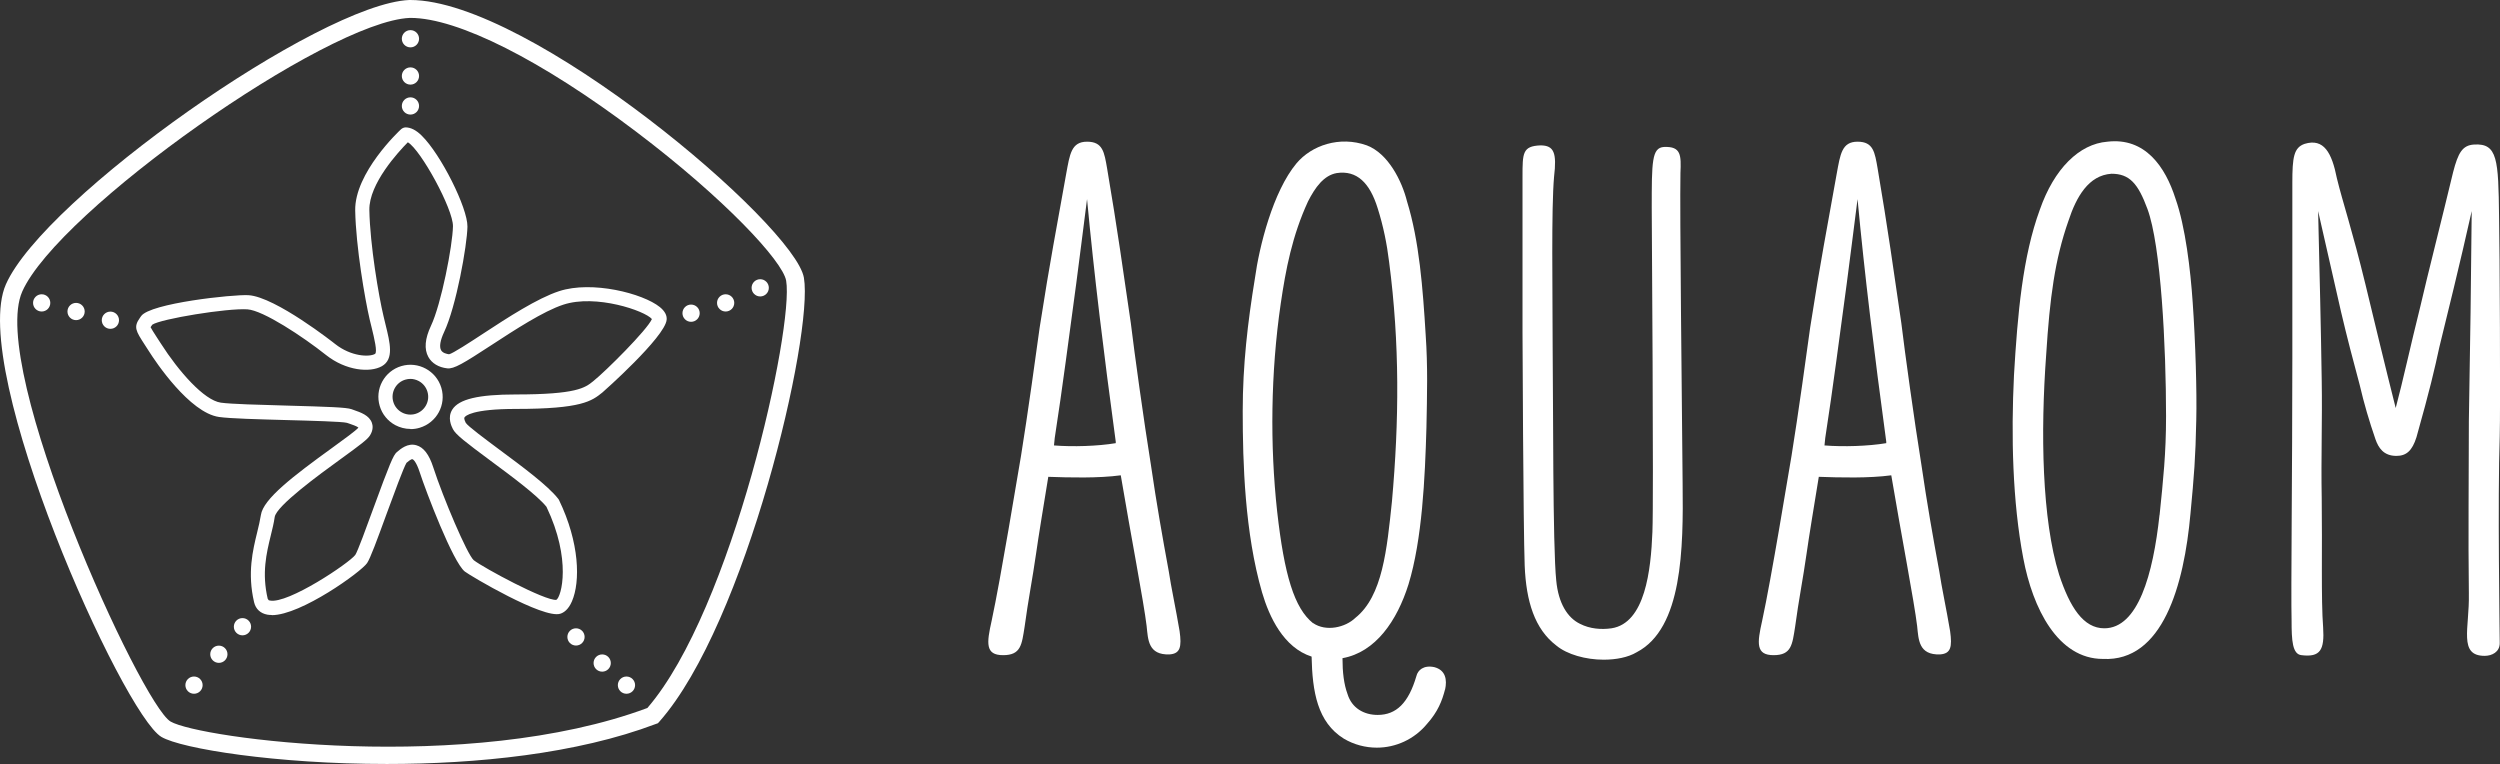
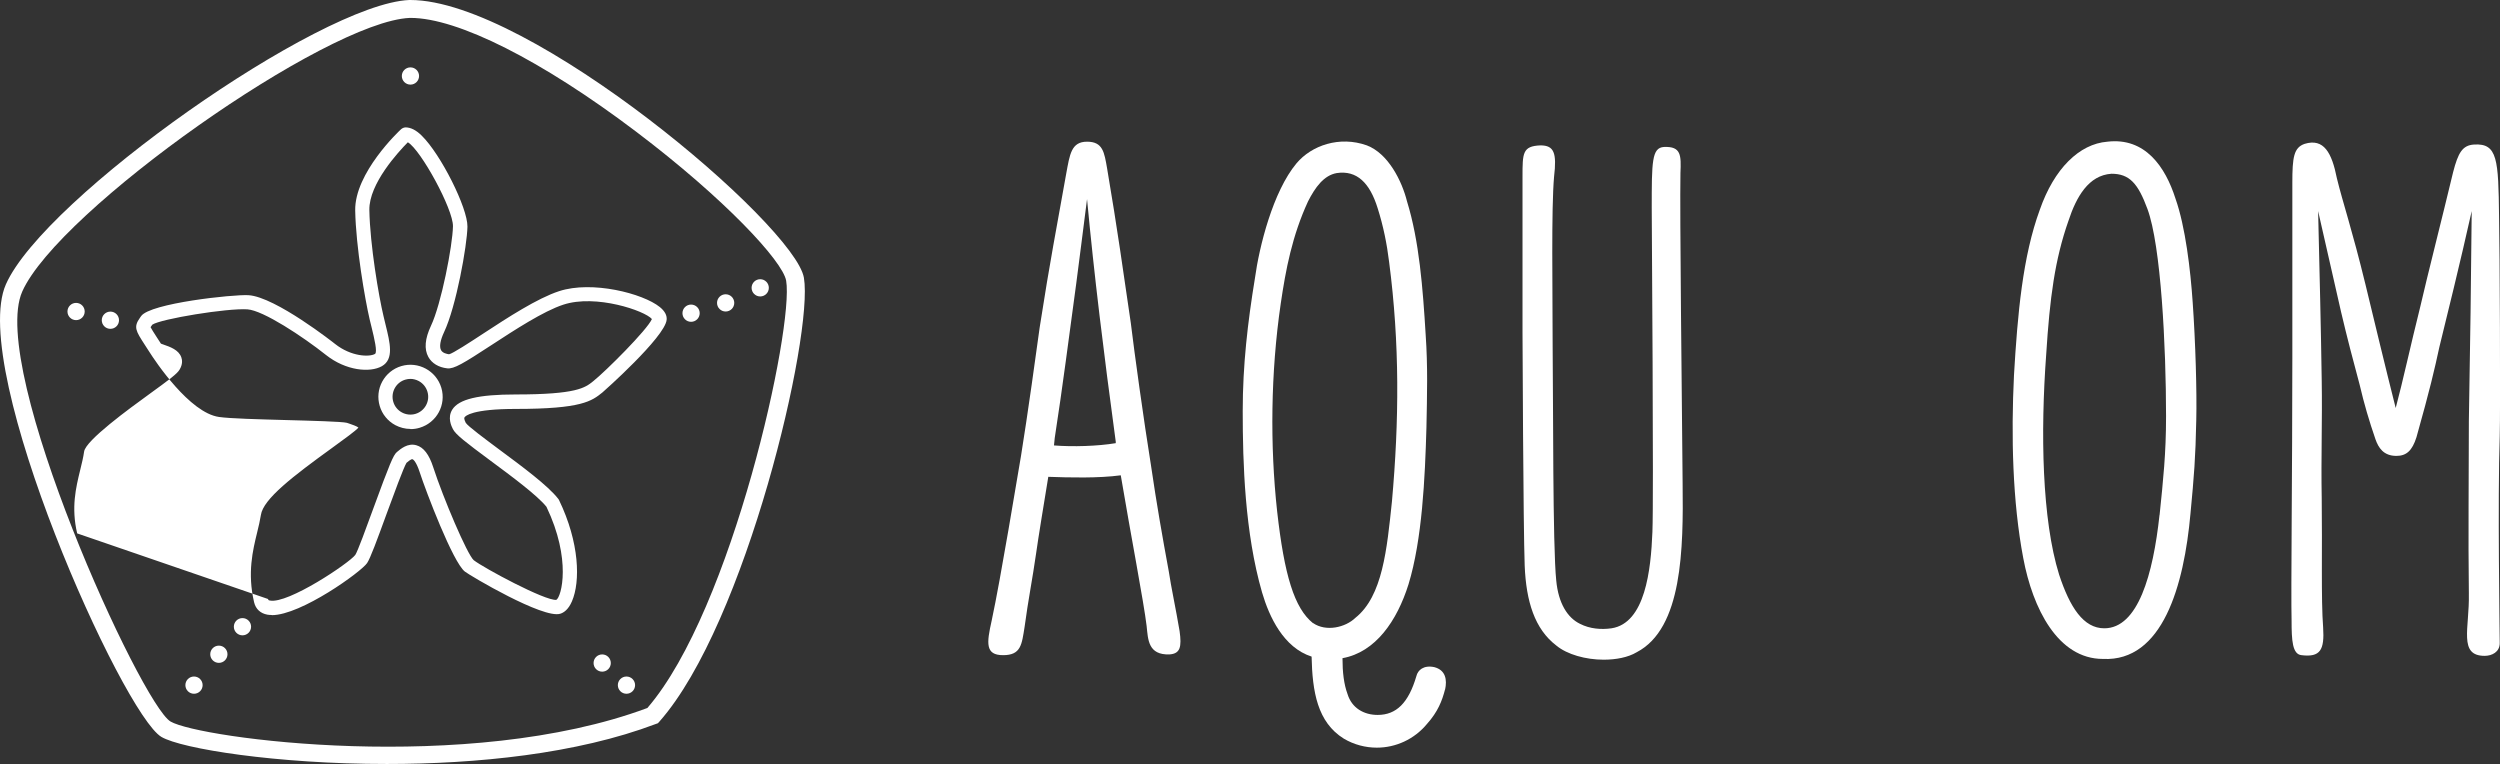
<svg xmlns="http://www.w3.org/2000/svg" id="Calque_2" data-name="Calque 2" viewBox="0 0 298.7 91.28">
  <rect x="0" y="0" width="298.7" height="91.28" fill="#333333" stroke="none" />
  <defs>
    <style>
      .cls-1 {
        fill: #fff;
      }
    </style>
  </defs>
  <g id="Calque_1-2" data-name="Calque 1">
    <g>
      <g>
        <path class="cls-1" d="M139.74,78.19c-2.57.09-2.57-1.78-2.74-3.39-.34-2.85-1.89-10.88-3.09-18.01-2.66.36-6.17.27-8.66.18-.51,3.12-1.2,7.31-1.46,9.18-.43,3.03-.94,5.53-1.37,8.74-.34,2.14-.43,3.39-2.57,3.39s-1.97-1.43-1.37-4.1c1.11-5.17,3.09-17.3,3.51-19.71.77-4.73,1.89-12.84,2.23-15.34,1.29-8.29,1.97-11.59,3.17-18.37.43-2.32.6-3.83,2.49-3.83s2.06,1.25,2.4,3.21c1.2,7.04,1.97,12.57,2.83,18.46.43,3.57,1.54,11.59,2.4,16.94.69,4.73,1.37,8.56,2.14,12.75.26,1.78.86,4.55,1.29,7.13.26,1.87.08,2.68-1.2,2.77ZM133.31,52.95v-.18c-1.46-10.79-2.57-19.8-3.43-28.98-.26,2.23-1.11,8.56-1.29,10.08-.86,6.33-1.63,12.39-2.57,18.46l-.09.89c2.23.18,5.23.09,7.37-.27Z" />
        <path class="cls-1" d="M172.65,82.38c-.34,1.34-.86,2.67-2.14,4.1-1.54,1.87-3.77,2.85-6,2.85-1.37,0-2.74-.36-3.94-1.07-3.17-1.96-3.77-5.62-3.86-9.81-3.34-1.07-5.06-4.73-5.92-7.67-2.06-7.13-2.31-15.43-2.31-21.67,0-5.53.6-10.61,1.46-15.87.51-3.75,2.14-10.34,4.97-13.73,1.8-2.14,5.14-3.3,8.4-2.14,2.57.98,4.2,4.28,4.8,6.69,1.46,4.73,1.89,10.35,2.23,15.96.26,3.74.17,7.13.09,11.06-.17,6.06-.51,13.38-2.14,18.73-1.37,4.37-3.94,8.12-7.89,8.83,0,1.69.17,3.12.6,4.28.51,1.69,1.97,2.5,3.6,2.5,2.23,0,3.69-1.43,4.63-4.64.17-.71.86-1.34,2.14-1.07,1.37.36,1.54,1.52,1.29,2.68ZM156.88,74.44c1.54,1.07,3.86.54,5.06-.62,3.26-2.59,3.77-8.21,4.37-13.91.86-9.63.94-18.81-.34-28.62-.26-2.14-.69-4.28-1.37-6.42-.94-3.03-2.49-4.55-4.89-4.19-1.54.27-2.57,1.7-3.43,3.39-1.89,4.1-2.66,8.12-3.26,12.22-1.2,8.21-1.29,16.94-.43,24.79.86,7.67,2.06,11.59,4.29,13.38Z" />
        <path class="cls-1" d="M185.94,77.12c-2.57-1.96-3.6-5.26-3.77-9.54-.17-4.55-.26-27.73-.26-27.82v-18.64c0-2.85,0-3.66,2.14-3.75,1.63,0,1.97.89,1.63,3.75-.34,3.83-.17,13.64-.17,20.15.08,6.87,0,23.99.43,28.09.26,2.76,1.37,4.46,2.83,5.17,1.2.62,2.57.71,3.77.54,4.03-.62,4.71-6.96,4.89-11.5.17-3.92-.08-37.1-.08-38.7,0-5.53,0-7.22,1.46-7.31,2.06-.09,2.06.98,1.97,3.12-.09,4.82.17,26.48.26,37.1.09,7.76,0,17.3-5.49,20.15-1.03.62-2.49.89-3.94.89-2.14,0-4.37-.62-5.66-1.69Z" />
-         <path class="cls-1" d="M231.8,78.19c-2.57.09-2.57-1.78-2.74-3.39-.34-2.85-1.89-10.88-3.09-18.01-2.66.36-6.17.27-8.66.18-.51,3.12-1.2,7.31-1.46,9.18-.43,3.03-.94,5.53-1.37,8.74-.34,2.14-.43,3.39-2.57,3.39s-1.97-1.43-1.37-4.1c1.12-5.17,3.09-17.3,3.51-19.71.77-4.73,1.89-12.84,2.23-15.34,1.29-8.29,1.97-11.59,3.17-18.37.43-2.32.6-3.83,2.49-3.83s2.06,1.25,2.4,3.21c1.2,7.04,1.97,12.57,2.83,18.46.43,3.57,1.54,11.59,2.4,16.94.69,4.73,1.37,8.56,2.14,12.75.26,1.78.86,4.55,1.29,7.13.26,1.87.09,2.68-1.2,2.77ZM225.37,52.95v-.18c-1.46-10.79-2.57-19.8-3.43-28.98-.26,2.23-1.11,8.56-1.29,10.08-.86,6.33-1.63,12.39-2.57,18.46l-.09.89c2.23.18,5.23.09,7.37-.27Z" />
        <path class="cls-1" d="M241.74,66.69c-1.29-6.78-1.46-14.62-1.11-21.85.43-7.31,1.03-14.18,3.09-19.79,1.71-4.9,4.71-7.85,8.06-8.12,4.54-.54,6.94,3.03,8.14,6.78,1.2,3.39,1.8,8.56,2.06,12.39.34,4.81.51,10.7.43,14.09-.09,4.55-.26,6.6-.69,11.15-.77,8.65-3.34,17.74-10.46,17.39-5.4,0-8.4-6.06-9.52-12.04ZM258.03,61.51c.43-4.19.77-7.31.77-11.77,0-8.29-.6-20.42-2.23-24.79-1.12-3.03-2.14-4.19-4.29-4.19-2.74.18-4.2,2.76-5.14,5.62-1.63,4.64-2.23,9.19-2.66,15.96-.69,9.36-.51,19.71,1.54,26.31,1.29,3.92,2.91,6.42,5.4,6.42,4.03,0,5.83-6.42,6.6-13.55Z" />
        <path class="cls-1" d="M294.98,70.97c-.09-7.04,0-13.91,0-20.69.17-9.54.26-16.59.34-25.06-1.29,5.8-3.09,13.11-3.86,16.23-.6,2.77-1.11,4.99-2.74,10.79-.51,1.61-1.2,2.23-2.4,2.23-1.54,0-2.14-.98-2.49-1.96-.77-2.23-1.37-4.28-1.89-6.51-.77-2.85-1.54-5.8-2.23-8.74l-2.74-12.04c.17,7.22.34,14,.43,20.24.08,4.73-.09,9.1,0,14.09.08,5.88-.09,12.04.17,15.43.17,2.68-.34,3.57-2.57,3.3-1.11-.09-1.2-1.78-1.2-4.1-.09-3.48.09-17.92.09-31.39v-20.96c0-3.03.17-4.19,1.46-4.64,2.31-.71,3.26,1.07,3.86,4.1.69,2.85,1.8,6.06,3.43,12.75.86,3.57,2.49,10.34,3.6,14.71.86-3.21,1.8-7.58,2.92-12.04.86-3.75,2.66-10.79,3.94-16.14.6-2.32,1.11-3.21,2.49-3.3,2.83-.18,2.92,1.78,3,8.65.08,3.3.17,23.27.08,26.22-.26,7.4,0,23.72,0,24.7,0,1.07-.94,1.52-1.8,1.52-3.17,0-1.8-3.3-1.89-7.4Z" />
      </g>
      <path class="cls-1" d="M46.19,91.28c-13.19,0-24.49-1.82-26.9-3.23h0C14.68,85.34-3.82,44.16.71,33.96,5.3,23.62,38.18.46,48.9,0c.04,0,.09,0,.13,0,14.31,0,45.94,26.9,47.02,33.18,1.17,6.84-6.93,41.34-17.26,53.03l-.18.2-.25.09c-9.47,3.59-21.45,4.78-32.17,4.78ZM49.06,2.14h-.1C38.99,2.56,6.95,25.17,2.66,34.83c-4.1,9.23,14.21,49.32,17.72,51.38h0c3.42,2.01,35.53,6.37,56.97-1.62,10.16-11.77,17.53-45.52,16.58-51.05-.4-2.34-7.37-9.82-17.93-17.81-11.26-8.52-21.32-13.59-26.94-13.59Z" />
-       <path class="cls-1" d="M32.47,73.48c-.18,0-.36-.01-.52-.04-.84-.15-1.4-.68-1.59-1.48-.82-3.5-.16-6.2.37-8.37.18-.73.34-1.42.44-2.05.27-1.92,3.86-4.66,8.53-8.04,1.35-.98,2.87-2.08,3.11-2.4,0,0,0-.02.01-.02-.2-.16-.77-.36-1.1-.47l-.27-.09c-.54-.15-4.24-.25-7.21-.33-3.32-.09-6.76-.18-8.07-.37-3.52-.5-7.59-6.61-8.36-7.83l-.51-.79c-1.08-1.67-1.37-2.12-.58-3.23l.14-.2c1.07-1.54,11.03-2.61,12.83-2.5,3.23.2,10.28,5.77,10.35,5.83,1.91,1.51,4.08,1.58,4.76,1.19.33-.19-.1-1.93-.38-3.09-.08-.33-.17-.67-.25-1.02-.56-2.4-1.65-8.69-1.73-13.03-.08-4.49,5.24-9.49,5.47-9.7.15-.14.35-.22.55-.23.61.01,1.23.3,1.93.99,2.28,2.23,5.49,8.63,5.46,10.87-.04,2.28-1.35,9.56-2.79,12.6-.46.98-.59,1.75-.36,2.16.19.35.68.45.95.49.43-.08,2.5-1.43,4.16-2.52,2.84-1.86,6.39-4.17,8.99-5.02,3.93-1.29,10.01.26,12.04,1.9.59.48.87,1,.81,1.53-.22,2.08-7.59,8.61-7.67,8.67-1.28,1.03-2.46,1.97-10.34,1.97-5.25,0-6.04.84-6.14,1.01-.02.04-.1.15.15.65.27.42,2.34,1.95,4,3.19,2.73,2.02,5.82,4.31,7.04,5.88.04.05.07.1.1.15,2.47,5.11,2.56,9.76,1.55,12.1-.43,1.01-1,1.37-1.4,1.49-2.03.64-10.79-4.56-11.4-5.04-1.42-1.11-4.63-9.52-5.41-11.92-.36-1.1-.71-1.47-.85-1.5-.15-.05-.57.31-.71.43-.35.57-1.5,3.71-2.35,6.02-1.21,3.32-1.97,5.38-2.36,5.96-.68,1.02-7.87,6.22-11.39,6.22ZM32.03,71.57c.02.1.03.15.21.18,2.15.45,9.48-4.47,10.21-5.45.29-.43,1.33-3.29,2.17-5.59,1.93-5.27,2.37-6.33,2.79-6.69.46-.39,1.31-1.12,2.34-.82.86.24,1.52,1.1,2.01,2.62,1.2,3.7,4.06,10.42,4.84,11.11,1.16.91,8.55,4.89,9.87,4.74.61-.35,1.84-4.81-1.18-11.12-1.12-1.39-4.19-3.66-6.66-5.49-3.02-2.24-4.19-3.14-4.52-3.8-.17-.33-.67-1.35-.08-2.31.78-1.26,3.12-1.82,7.6-1.82,7.27,0,8.27-.8,9.23-1.57,1.52-1.21,6.47-6.15,7.03-7.44-.83-.99-6.69-3-10.58-1.72-2.39.78-5.83,3.03-8.59,4.83-3.34,2.18-4.49,2.88-5.29,2.78-1.03-.12-1.83-.6-2.25-1.36-.52-.94-.41-2.19.31-3.72,1.23-2.59,2.59-9.6,2.63-11.9.03-2.04-3.83-9.11-5.39-10.03-1.11,1.12-4.65,4.94-4.6,8.09.08,4.21,1.13,10.33,1.69,12.67.08.35.16.68.24,1,.55,2.23,1.03,4.15-.43,4.99-1.43.81-4.31.54-6.67-1.33-2.77-2.2-7.52-5.34-9.4-5.46-2.4-.16-10.35,1.14-11.36,1.83l-.12.17s-.07.09-.09.13c.11.22.39.66.72,1.17l.52.8c2.11,3.3,5.15,6.77,7.16,7.05,1.21.17,4.6.26,7.87.35,5.03.14,7.13.21,7.74.43l.25.09c.87.3,1.86.65,2.18,1.53.12.33.18.85-.21,1.49-.29.49-1.16,1.14-3.56,2.88-2.48,1.8-7.64,5.55-7.84,6.9-.1.71-.28,1.44-.47,2.21-.51,2.1-1.09,4.47-.36,7.57ZM18.27,38.74h0s0,0,0,0Z" />
+       <path class="cls-1" d="M32.47,73.48c-.18,0-.36-.01-.52-.04-.84-.15-1.4-.68-1.59-1.48-.82-3.5-.16-6.2.37-8.37.18-.73.34-1.42.44-2.05.27-1.92,3.86-4.66,8.53-8.04,1.35-.98,2.87-2.08,3.11-2.4,0,0,0-.02.01-.02-.2-.16-.77-.36-1.1-.47l-.27-.09c-.54-.15-4.24-.25-7.21-.33-3.32-.09-6.76-.18-8.07-.37-3.52-.5-7.59-6.61-8.36-7.83l-.51-.79c-1.08-1.67-1.37-2.12-.58-3.23l.14-.2c1.07-1.54,11.03-2.61,12.83-2.5,3.23.2,10.28,5.77,10.35,5.83,1.91,1.51,4.08,1.58,4.76,1.19.33-.19-.1-1.93-.38-3.09-.08-.33-.17-.67-.25-1.02-.56-2.4-1.65-8.69-1.73-13.03-.08-4.49,5.24-9.49,5.47-9.7.15-.14.35-.22.55-.23.61.01,1.23.3,1.93.99,2.28,2.23,5.49,8.63,5.46,10.87-.04,2.28-1.35,9.56-2.79,12.6-.46.98-.59,1.75-.36,2.16.19.35.68.45.95.49.43-.08,2.5-1.43,4.16-2.52,2.84-1.86,6.39-4.17,8.99-5.02,3.93-1.29,10.01.26,12.04,1.9.59.48.87,1,.81,1.53-.22,2.08-7.59,8.61-7.67,8.67-1.28,1.03-2.46,1.97-10.34,1.97-5.25,0-6.04.84-6.14,1.01-.02.04-.1.15.15.65.27.42,2.34,1.95,4,3.19,2.73,2.02,5.82,4.31,7.04,5.88.04.05.07.1.1.15,2.47,5.11,2.56,9.76,1.55,12.1-.43,1.01-1,1.37-1.4,1.49-2.03.64-10.79-4.56-11.4-5.04-1.42-1.11-4.63-9.52-5.41-11.92-.36-1.1-.71-1.47-.85-1.5-.15-.05-.57.31-.71.43-.35.57-1.5,3.71-2.35,6.02-1.21,3.32-1.97,5.38-2.36,5.96-.68,1.02-7.87,6.22-11.39,6.22ZM32.03,71.57c.02.1.03.15.21.18,2.15.45,9.48-4.47,10.21-5.45.29-.43,1.33-3.29,2.17-5.59,1.93-5.27,2.37-6.33,2.79-6.69.46-.39,1.31-1.12,2.34-.82.86.24,1.52,1.1,2.01,2.62,1.2,3.7,4.06,10.42,4.84,11.11,1.16.91,8.55,4.89,9.87,4.74.61-.35,1.84-4.81-1.18-11.12-1.12-1.39-4.19-3.66-6.66-5.49-3.02-2.24-4.19-3.14-4.52-3.8-.17-.33-.67-1.35-.08-2.31.78-1.26,3.12-1.82,7.6-1.82,7.27,0,8.27-.8,9.23-1.57,1.52-1.21,6.47-6.15,7.03-7.44-.83-.99-6.69-3-10.58-1.72-2.39.78-5.83,3.03-8.59,4.83-3.34,2.18-4.49,2.88-5.29,2.78-1.03-.12-1.83-.6-2.25-1.36-.52-.94-.41-2.19.31-3.72,1.23-2.59,2.59-9.6,2.63-11.9.03-2.04-3.83-9.11-5.39-10.03-1.11,1.12-4.65,4.94-4.6,8.09.08,4.21,1.13,10.33,1.69,12.67.08.35.16.68.24,1,.55,2.23,1.03,4.15-.43,4.99-1.43.81-4.31.54-6.67-1.33-2.77-2.2-7.52-5.34-9.4-5.46-2.4-.16-10.35,1.14-11.36,1.83l-.12.17s-.07.09-.09.13c.11.22.39.66.72,1.17l.52.8l.25.09c.87.3,1.86.65,2.18,1.53.12.33.18.85-.21,1.49-.29.49-1.16,1.14-3.56,2.88-2.48,1.8-7.64,5.55-7.84,6.9-.1.71-.28,1.44-.47,2.21-.51,2.1-1.09,4.47-.36,7.57ZM18.27,38.74h0s0,0,0,0Z" />
      <path class="cls-1" d="M49.04,51.25c-.63,0-1.25-.16-1.82-.46-.9-.49-1.56-1.3-1.85-2.28s-.19-2.02.3-2.92c.49-.9,1.3-1.56,2.28-1.85,2.03-.6,4.17.56,4.78,2.59s-.55,4.17-2.59,4.78c-.36.11-.73.16-1.1.16ZM49.04,45.27c-.2,0-.41.03-.61.09-.55.16-1,.53-1.27,1.03-.27.5-.33,1.08-.17,1.62h0c.16.55.53,1,1.03,1.27.5.27,1.08.33,1.62.17,1.13-.34,1.77-1.53,1.43-2.65-.16-.54-.53-1-1.03-1.27-.32-.17-.66-.26-1.01-.26Z" />
      <circle class="cls-1" cx="13.19" cy="38.26" r="1.03" />
      <circle class="cls-1" cx="28.97" cy="74.88" r="1.03" />
-       <circle class="cls-1" cx="68.82" cy="76.1" r="1.03" />
      <circle class="cls-1" cx="82.57" cy="37.42" r="1.03" />
      <circle class="cls-1" cx="86.7" cy="36.19" r="1.03" />
      <circle class="cls-1" cx="90.83" cy="34.39" r="1.03" />
      <circle class="cls-1" cx="26.15" cy="78.17" r="1.03" />
      <circle class="cls-1" cx="71.95" cy="79.22" r="1.03" />
      <circle class="cls-1" cx="23.18" cy="81.86" r="1.03" />
      <circle class="cls-1" cx="74.85" cy="81.86" r="1.03" />
      <circle class="cls-1" cx="9.09" cy="37.22" r="1.03" />
-       <circle class="cls-1" cx="4.98" cy="36.19" r="1.03" />
-       <circle class="cls-1" cx="49.04" cy="12.66" r="1.03" />
      <circle class="cls-1" cx="49.04" cy="9.08" r="1.03" />
-       <circle class="cls-1" cx="49.04" cy="4.63" r="1.03" />
    </g>
  </g>
</svg>